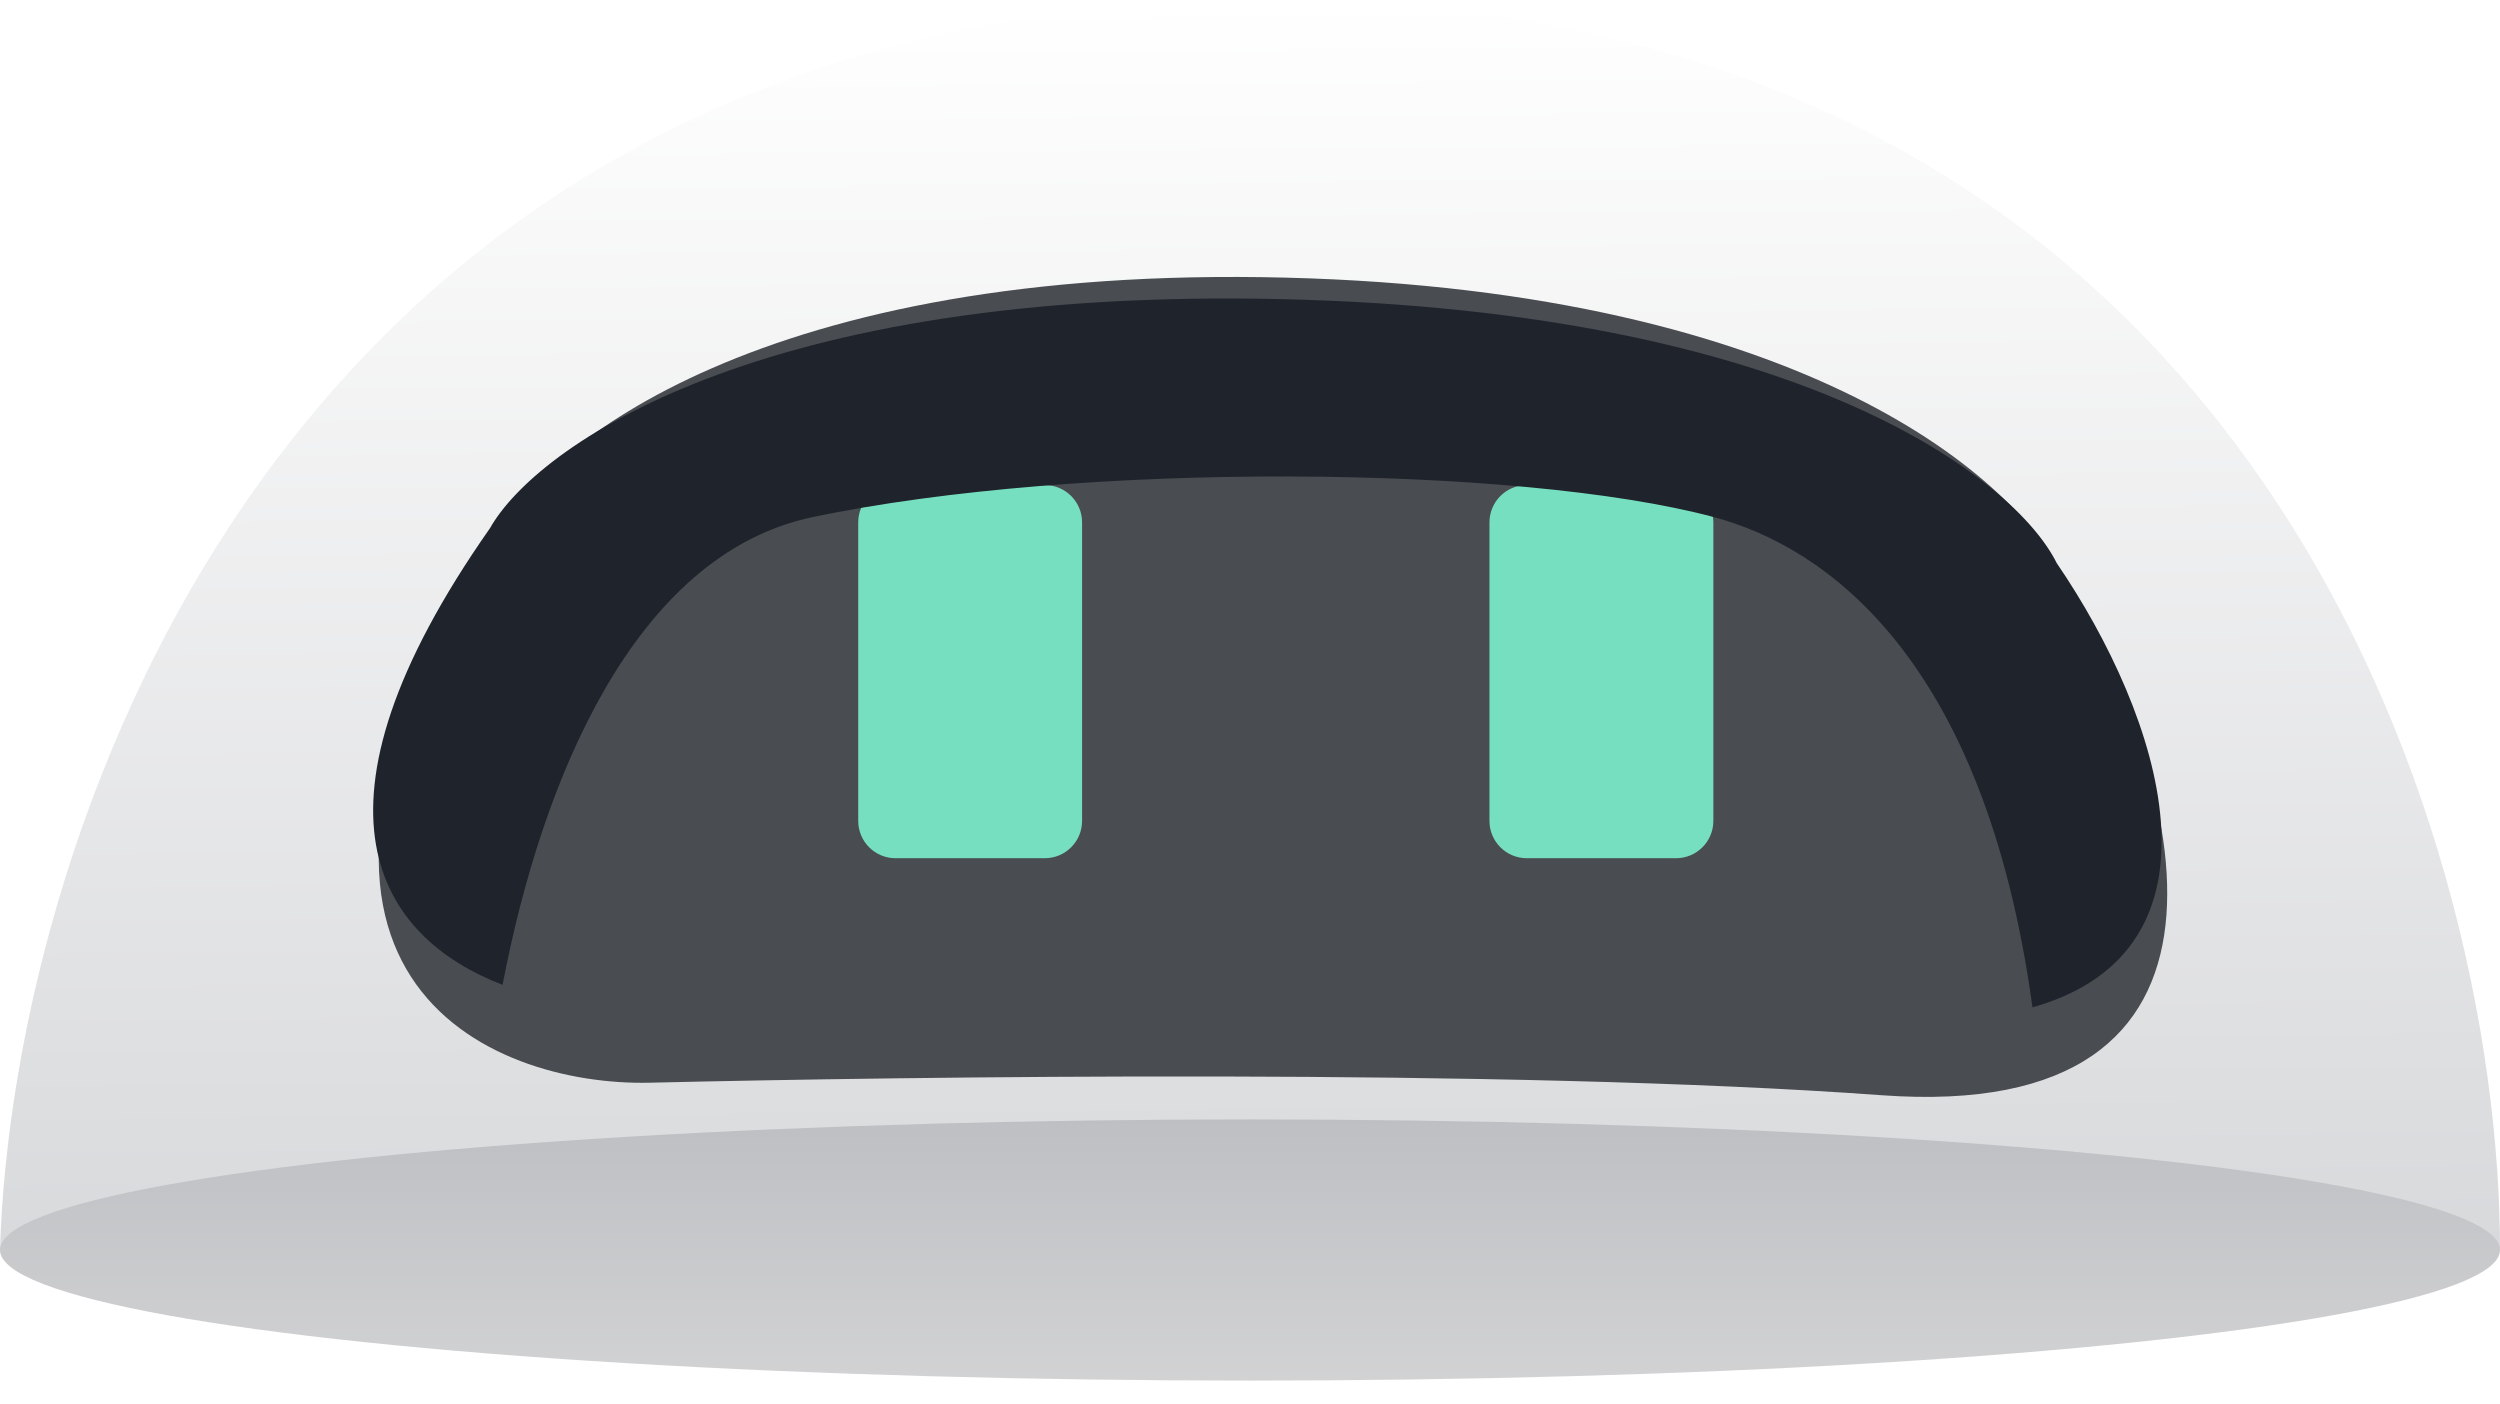
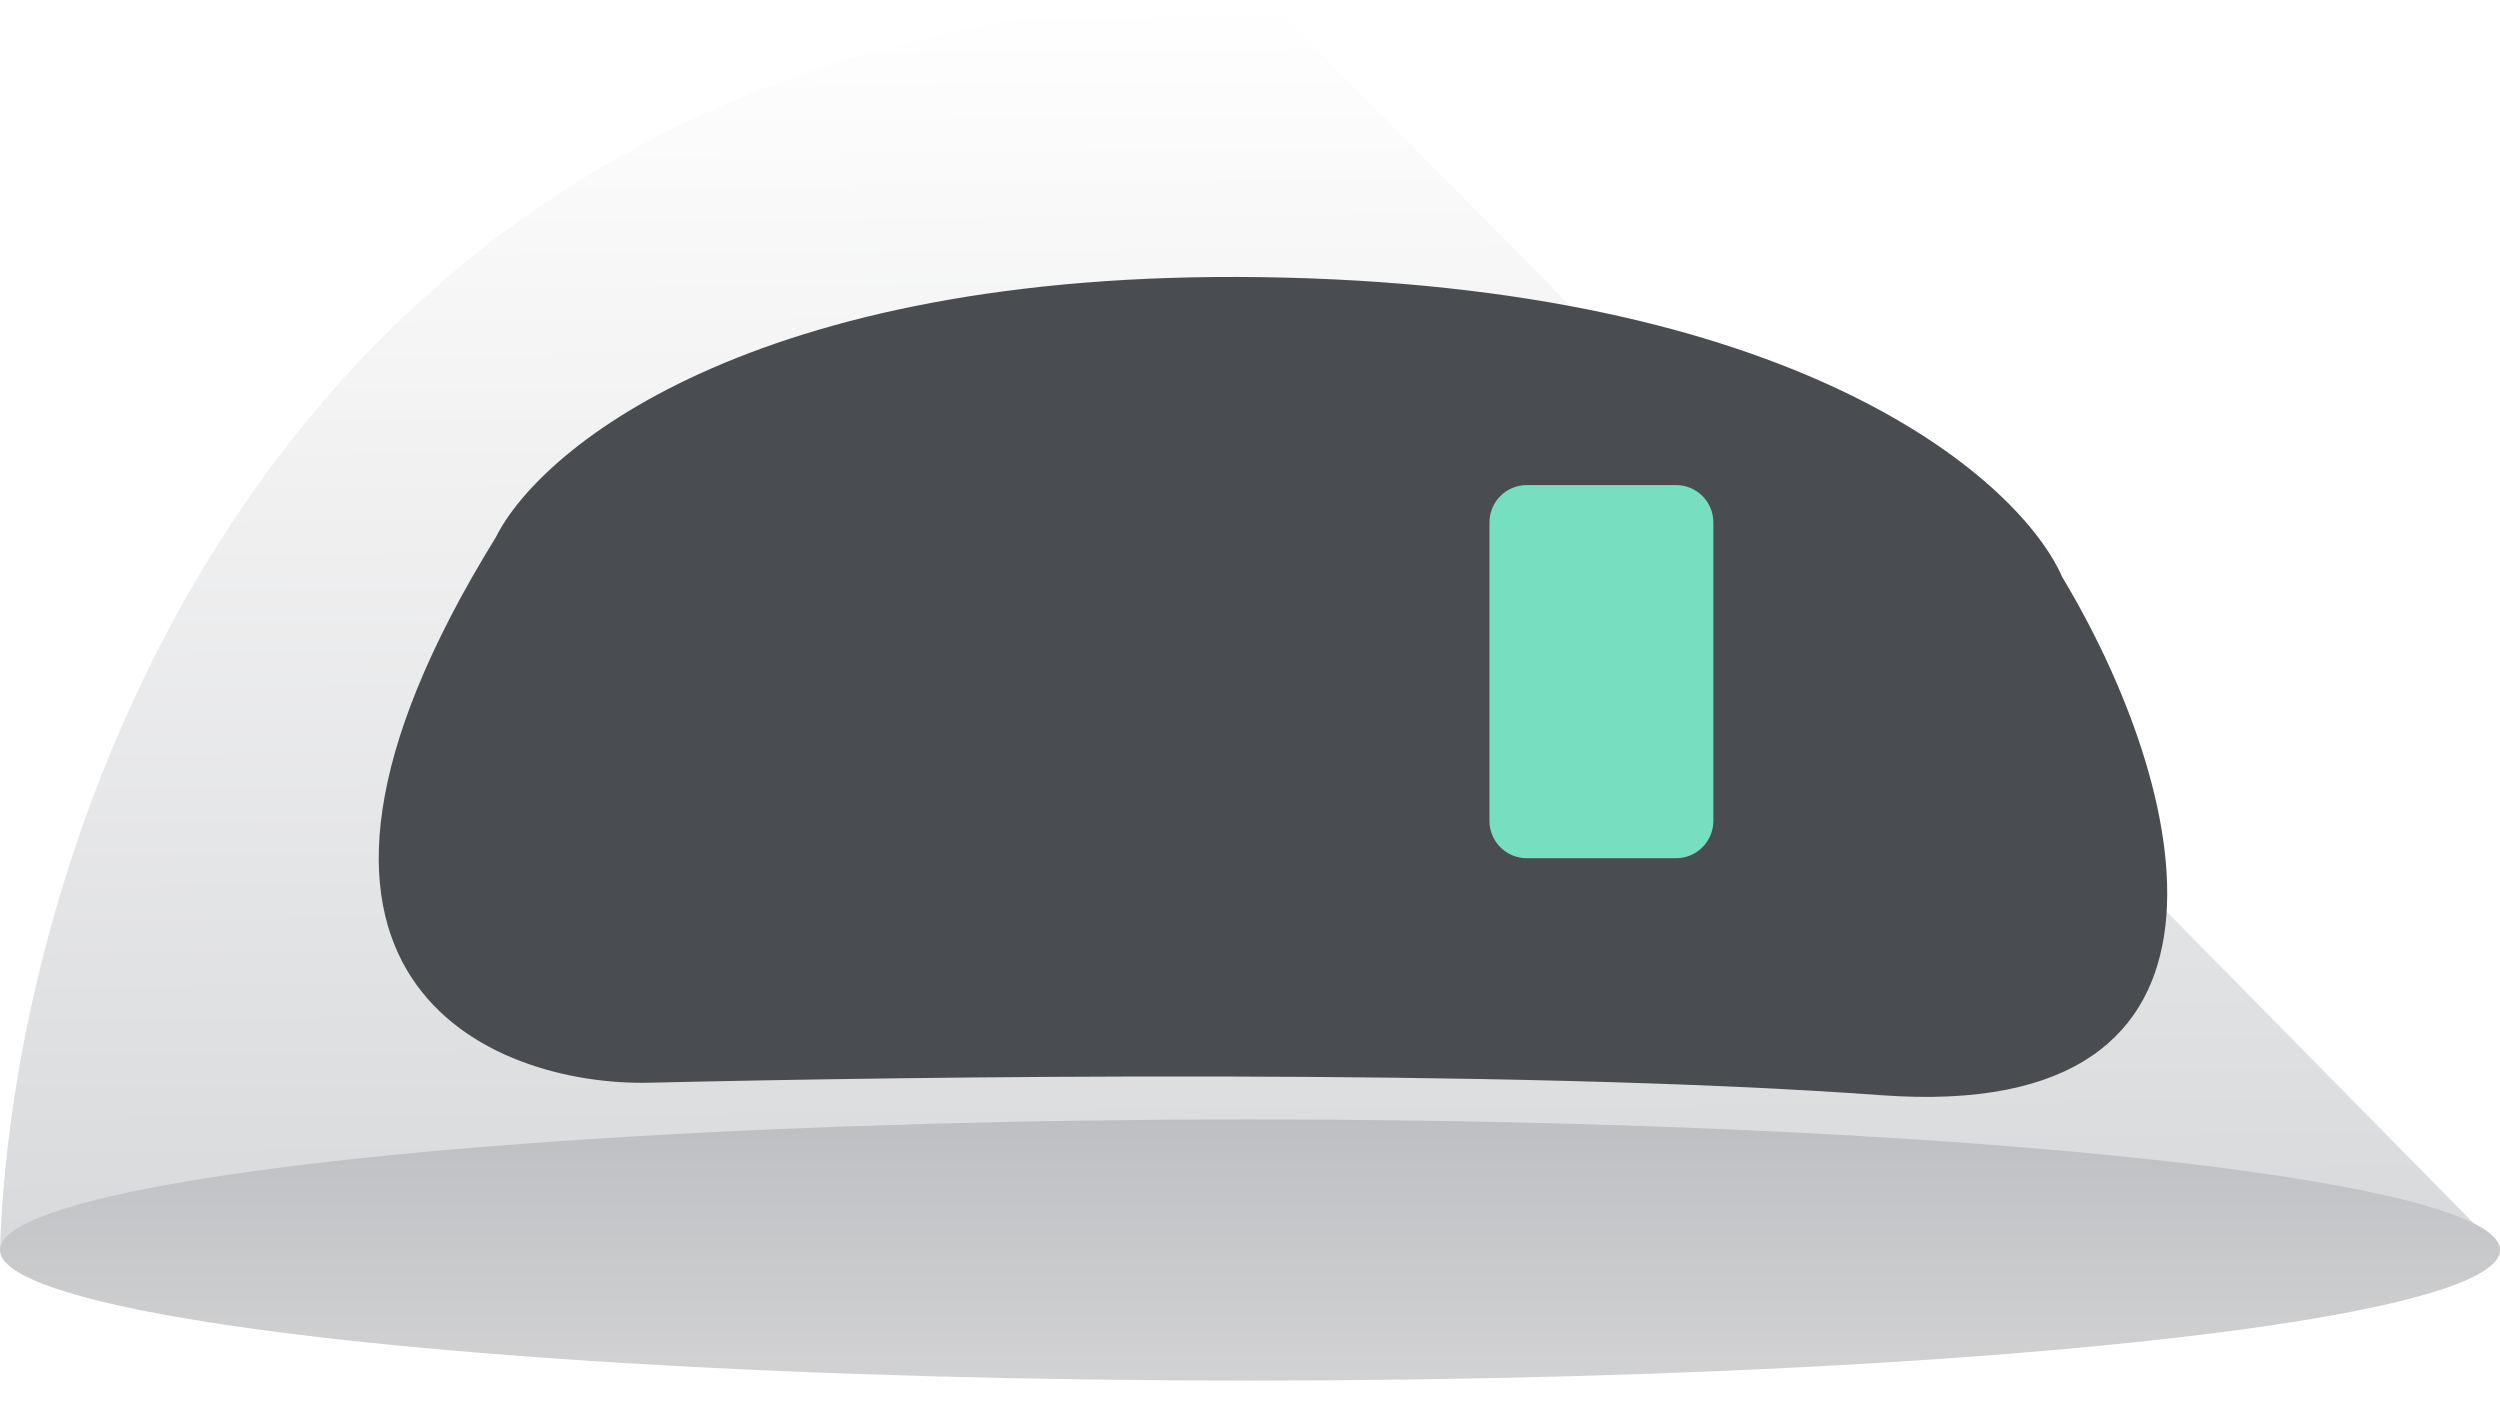
<svg xmlns="http://www.w3.org/2000/svg" fill="none" height="100%" overflow="visible" preserveAspectRatio="none" style="display: block;" viewBox="0 0 73 41" width="100%">
  <g id="Group 1000007208">
-     <path d="M73 36.5H0C0.363 24.333 8.281 0 37.045 0C65.809 0 73 24.333 73 36.5Z" fill="url(#paint0_linear_0_6778)" id="Vector 1181" />
+     <path d="M73 36.5H0C0.363 24.333 8.281 0 37.045 0Z" fill="url(#paint0_linear_0_6778)" id="Vector 1181" />
    <ellipse cx="36.5" cy="36.5" fill="url(#paint1_linear_0_6778)" id="Ellipse 4331" rx="36.5" ry="3.813" />
    <g filter="url(#filter0_i_0_6778)" id="Vector 1182">
      <path d="M37.554 6.107C22.305 5.721 15.813 11.006 14.473 13.697C6.518 26.575 14.344 29.723 18.975 29.615C26.427 29.44 44.057 29.186 54.932 29.98C66.355 30.815 63.881 20.943 60.22 14.856C59.018 12.1 52.803 6.494 37.554 6.107Z" fill="#494C51" />
    </g>
-     <path d="M25.06 15.254C25.06 14.652 25.547 14.164 26.149 14.164H30.508C31.109 14.164 31.597 14.652 31.597 15.254V23.97C31.597 24.572 31.109 25.06 30.508 25.06H26.149C25.547 25.06 25.06 24.572 25.06 23.97V15.254Z" fill="#76DFBF" id="Rectangle 3695" />
    <path d="M43.492 15.254C43.492 14.652 43.98 14.164 44.582 14.164H48.94C49.542 14.164 50.03 14.652 50.03 15.254V23.97C50.03 24.572 49.542 25.06 48.94 25.06H44.582C43.98 25.06 43.492 24.572 43.492 23.97V15.254Z" fill="#76DFBF" id="Rectangle 3696" />
    <g filter="url(#filter1_f_0_6778)" id="Subtract">
-       <path d="M37.389 8.734C52.638 9.074 58.855 14.014 60.056 16.442C63.112 20.919 65.341 27.718 59.348 29.415C57.95 19.195 53.293 15.968 50.04 15.098C44.321 13.57 31.512 13.467 23.734 15.098C18.479 16.2 15.802 22.87 14.675 28.757C11.077 27.374 8.535 23.657 14.309 15.421C15.649 13.05 22.141 8.394 37.389 8.734Z" fill="#1F232C" />
-     </g>
+       </g>
  </g>
  <defs>
    <filter color-interpolation-filters="sRGB" filterUnits="userSpaceOnUse" height="23.943" id="filter0_i_0_6778" width="52.224" x="11.059" y="6.087">
      <feFlood flood-opacity="0" result="BackgroundImageFix" />
      <feBlend in="SourceGraphic" in2="BackgroundImageFix" mode="normal" result="shape" />
      <feColorMatrix in="SourceAlpha" result="hardAlpha" type="matrix" values="0 0 0 0 0 0 0 0 0 0 0 0 0 0 0 0 0 0 127 0" />
      <feOffset dy="2" />
      <feComposite in2="hardAlpha" k2="-1" k3="1" operator="arithmetic" />
      <feColorMatrix type="matrix" values="0 0 0 0 0.554 0 0 0 0 0.554 0 0 0 0 0.554 0 0 0 1 0" />
      <feBlend in2="shape" mode="normal" result="effect1_innerShadow_0_6778" />
    </filter>
    <filter color-interpolation-filters="sRGB" filterUnits="userSpaceOnUse" height="30.699" id="filter1_f_0_6778" width="62.223" x="5.896" y="3.716">
      <feFlood flood-opacity="0" result="BackgroundImageFix" />
      <feBlend in="SourceGraphic" in2="BackgroundImageFix" mode="normal" result="shape" />
      <feGaussianBlur result="effect1_foregroundBlur_0_6778" stdDeviation="2.5" />
    </filter>
    <linearGradient gradientUnits="userSpaceOnUse" id="paint0_linear_0_6778" x1="36.5" x2="37.045" y1="3.24712e-08" y2="65.918">
      <stop stop-color="white" />
      <stop offset="0.968" stop-color="#BBBDC1" />
    </linearGradient>
    <linearGradient gradientUnits="userSpaceOnUse" id="paint1_linear_0_6778" x1="37.045" x2="37.045" y1="43.037" y2="29.418">
      <stop stop-color="#D9D9D9" />
      <stop offset="1" stop-color="#B5B7BC" />
    </linearGradient>
  </defs>
</svg>